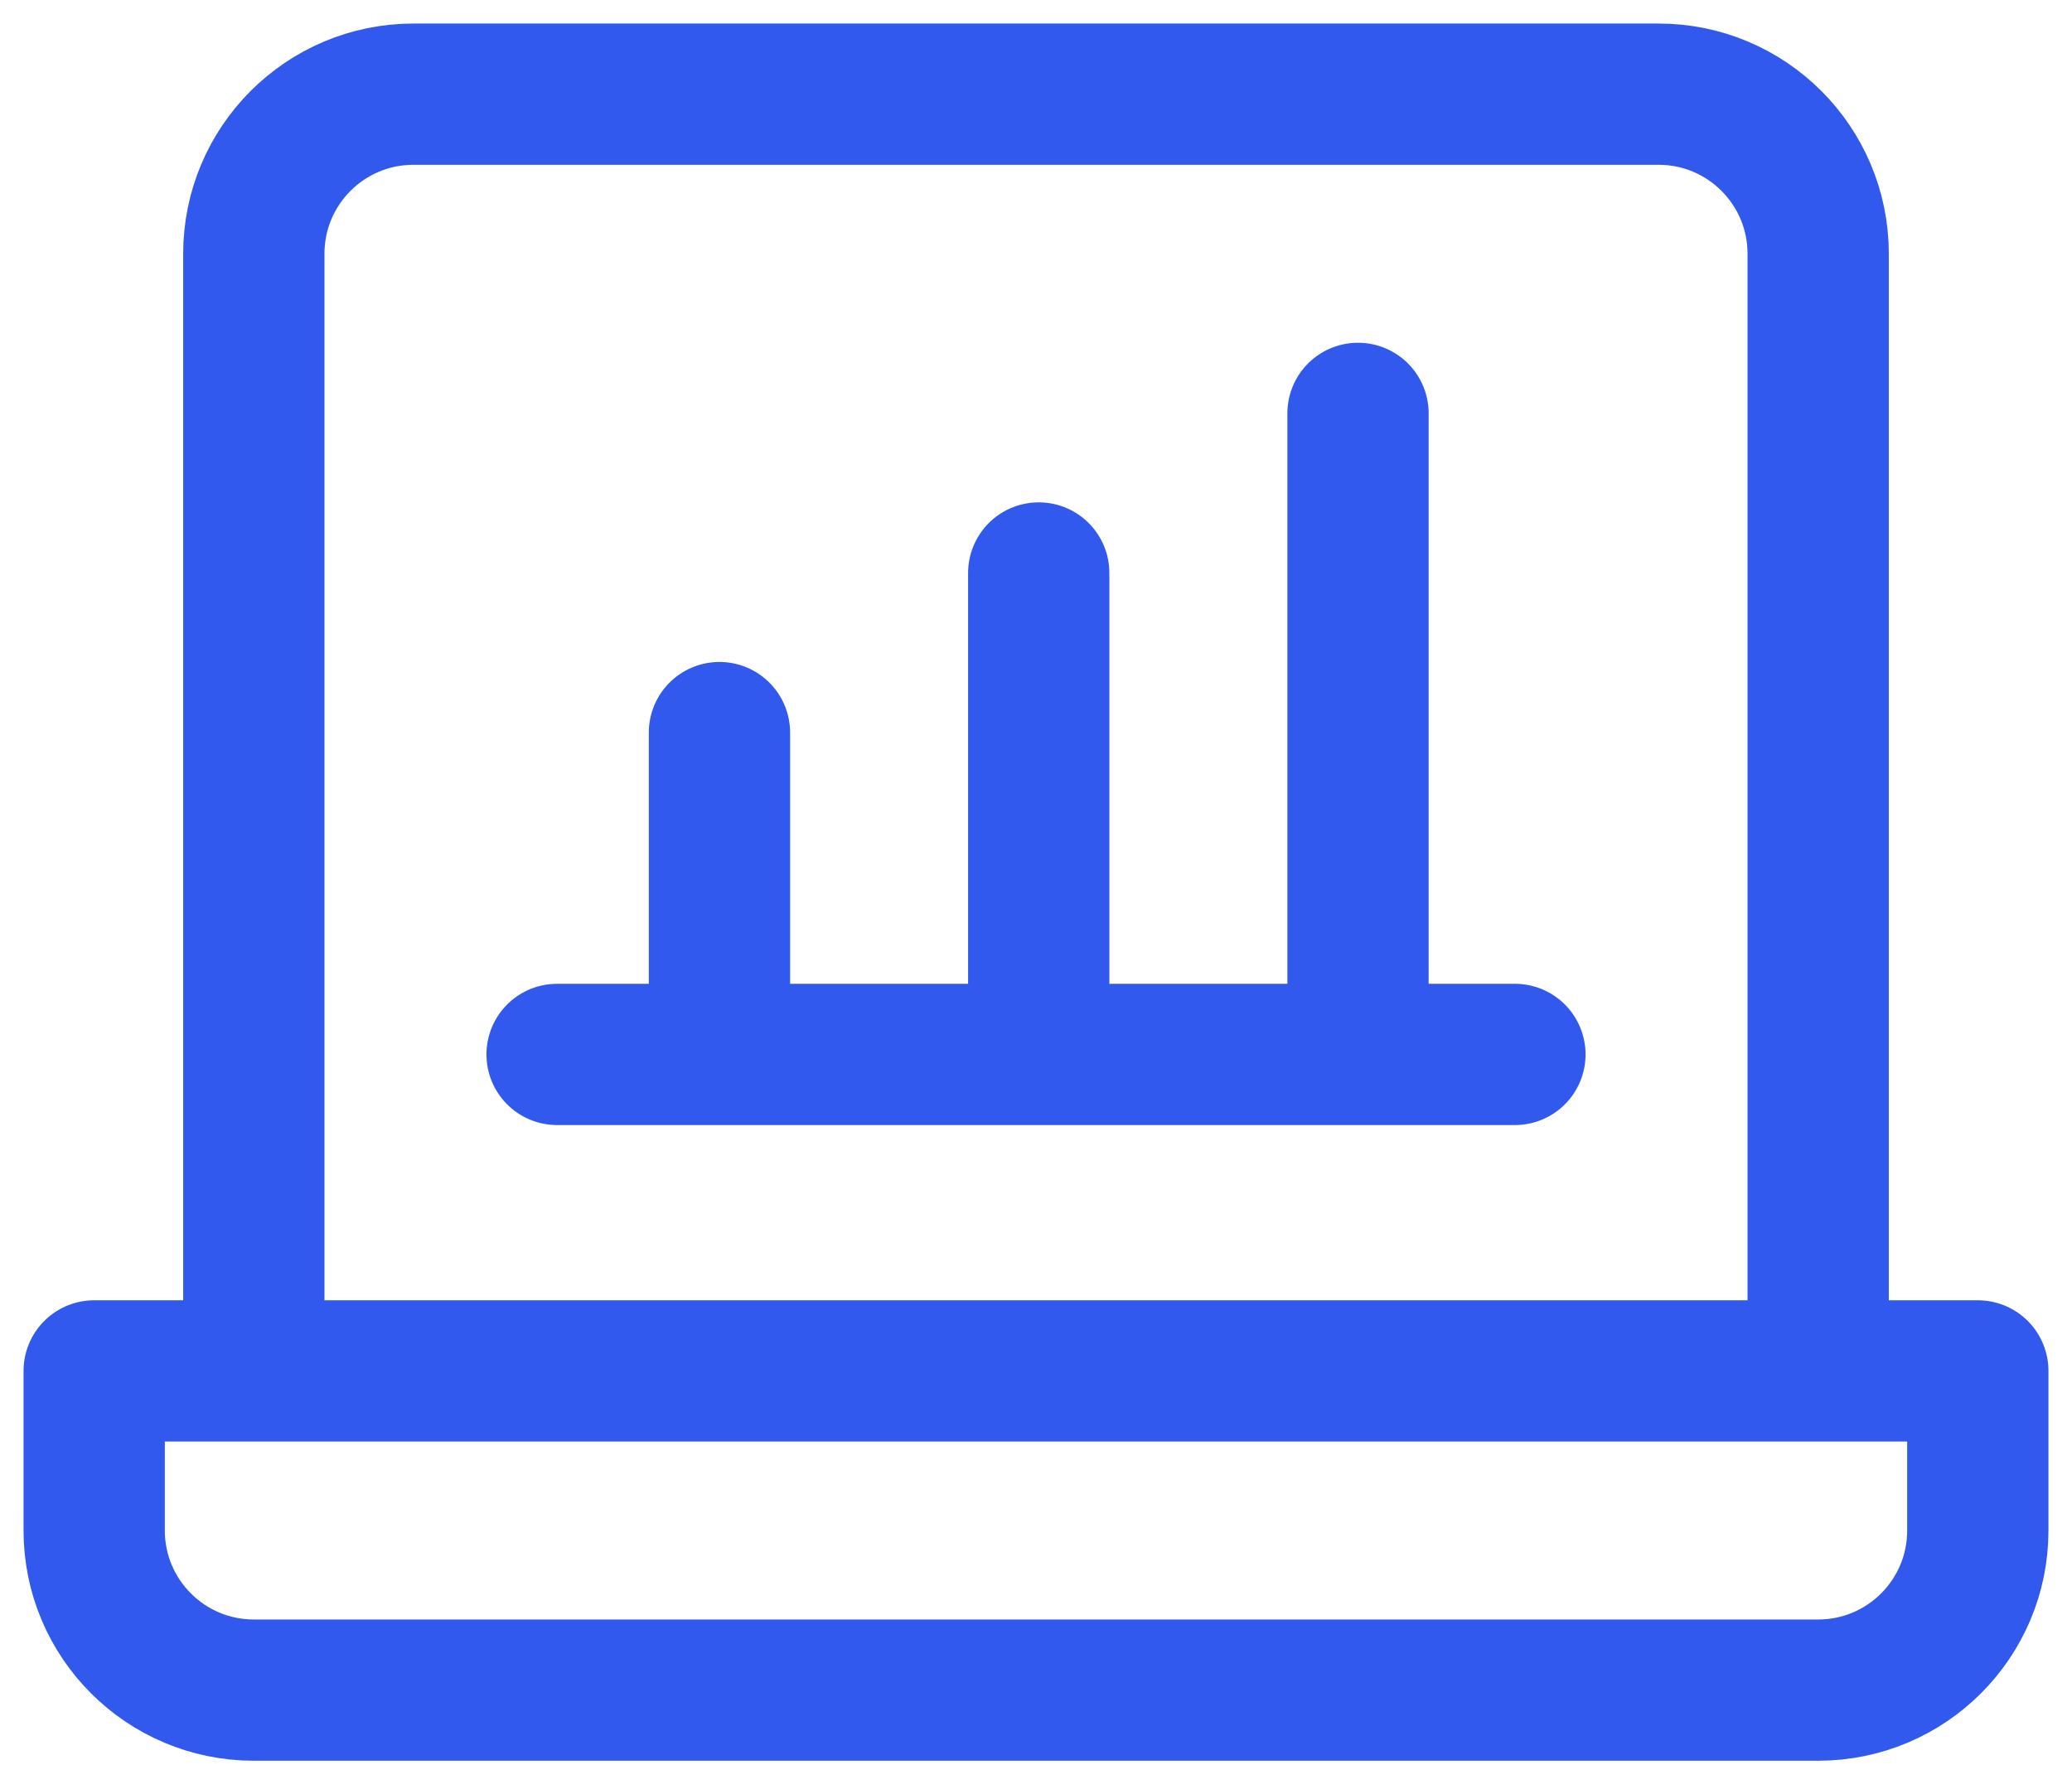
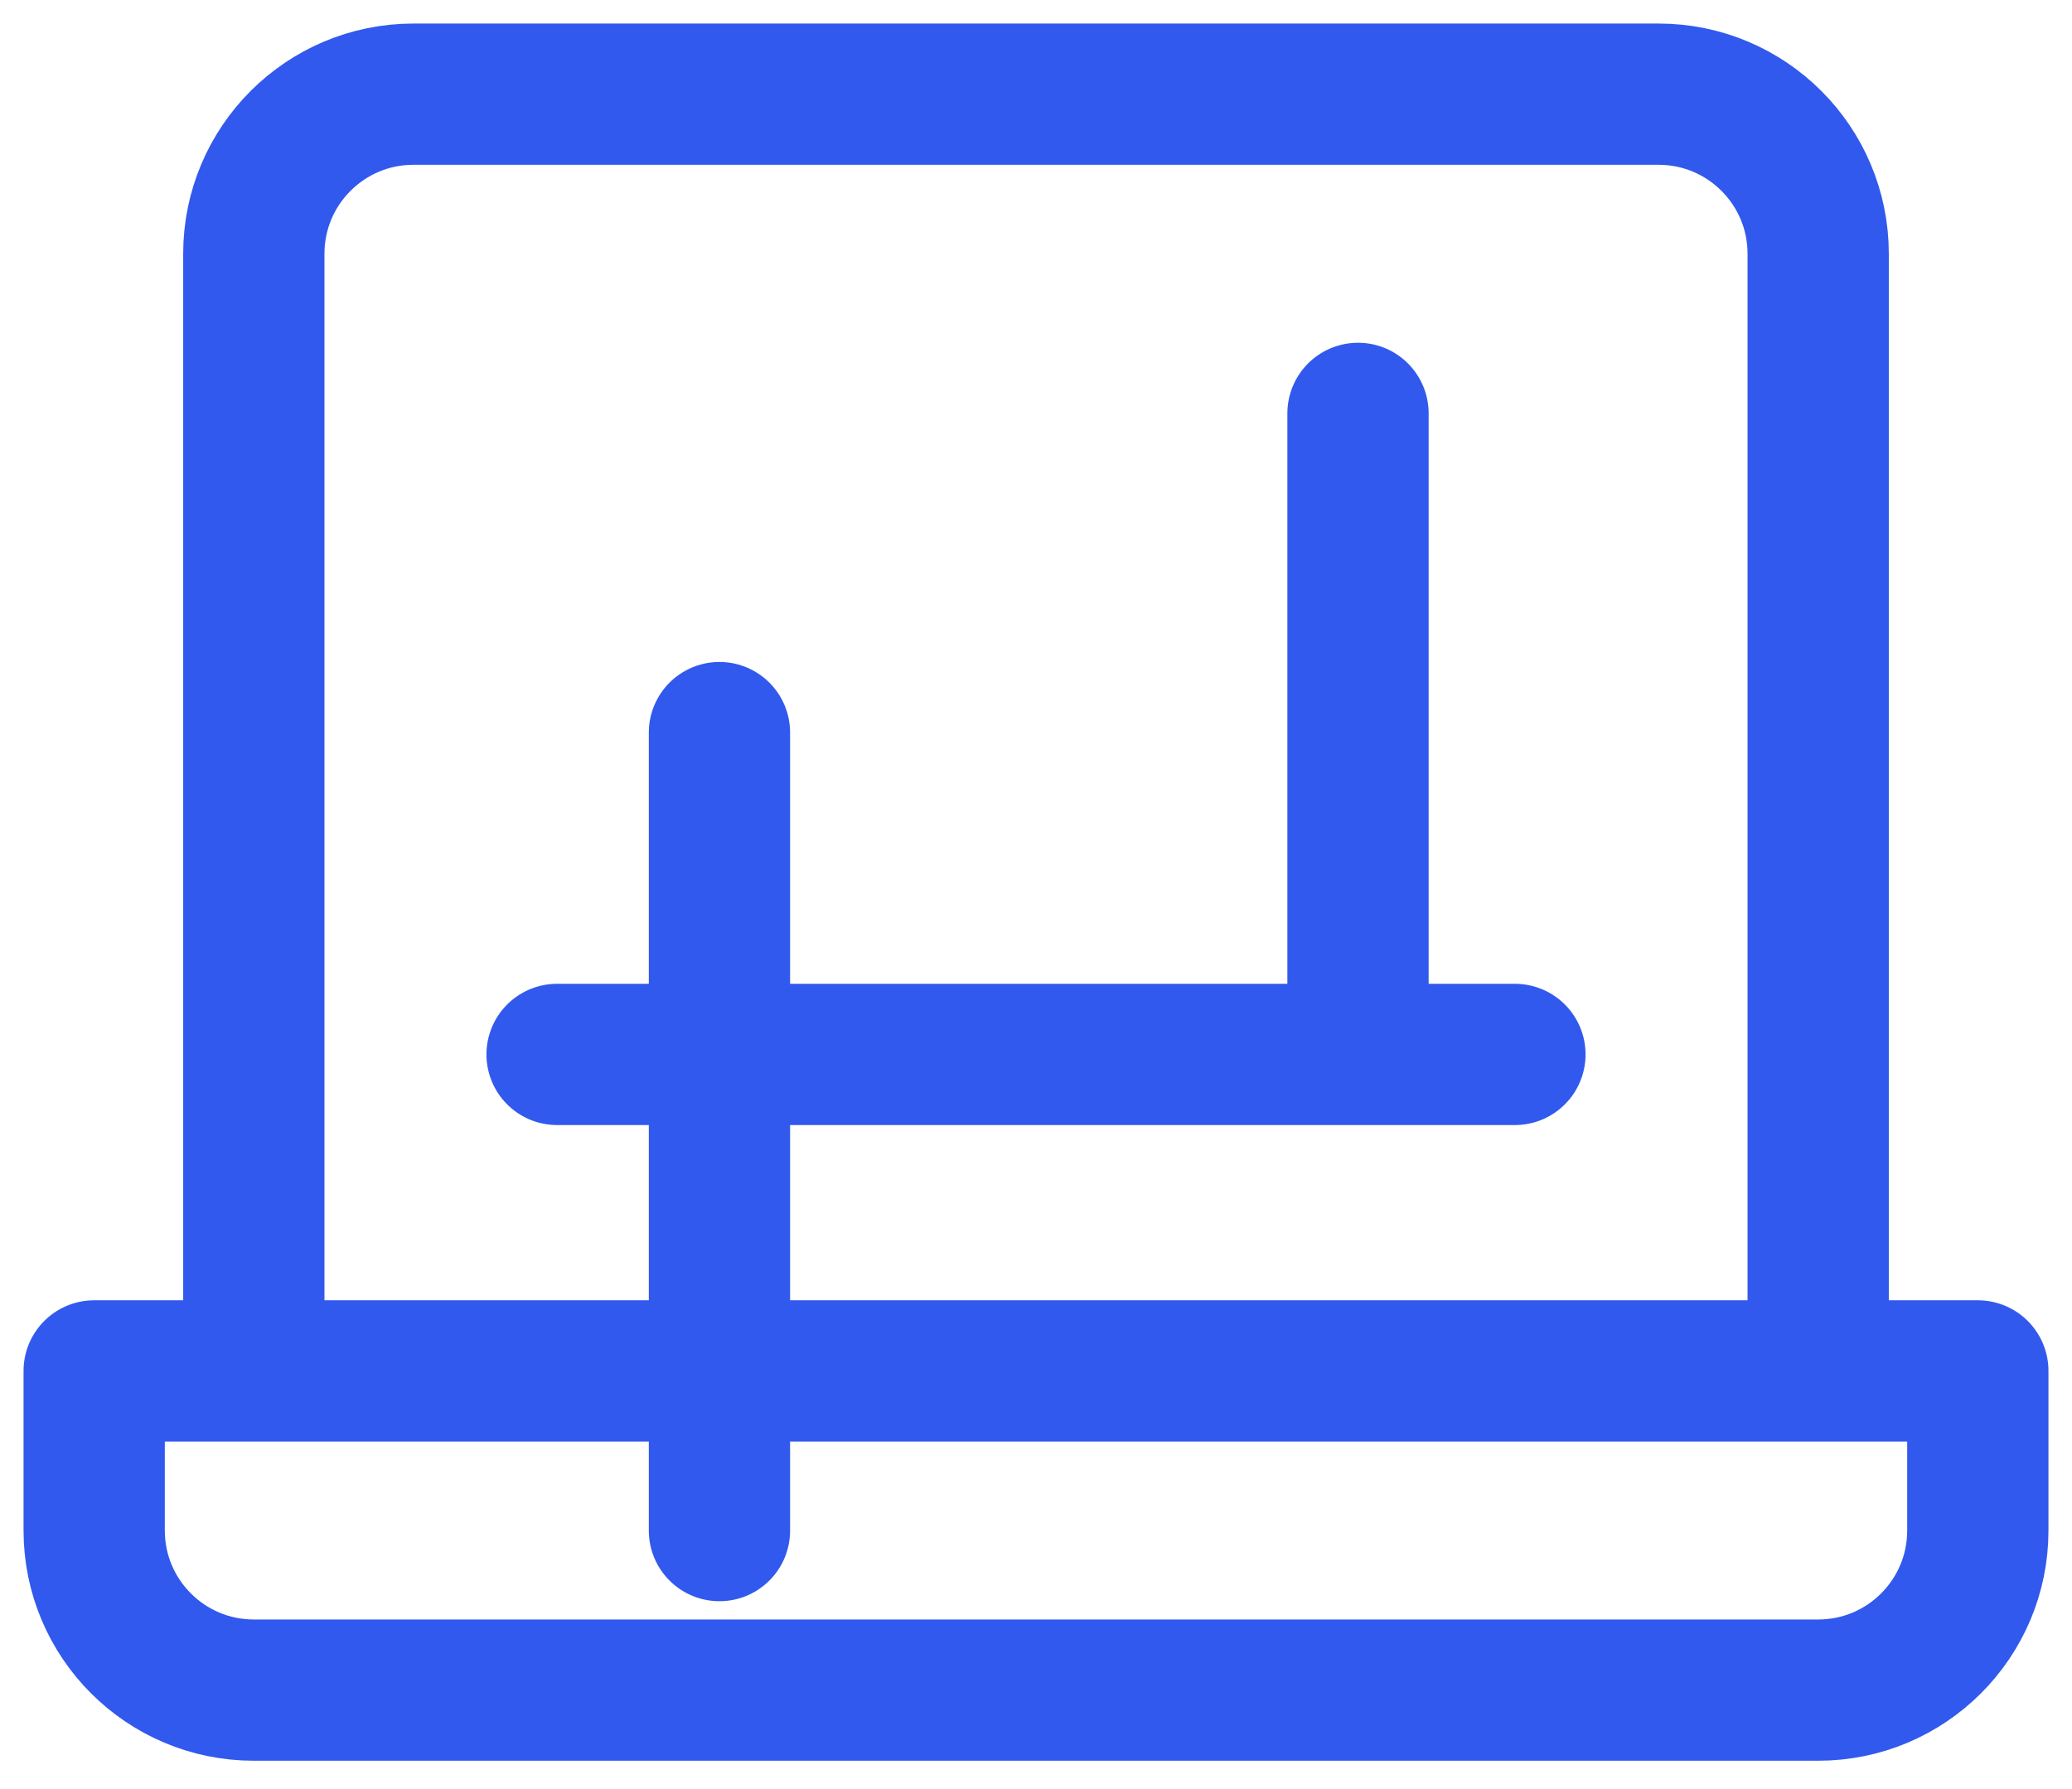
<svg xmlns="http://www.w3.org/2000/svg" width="22" height="19">
  <g fill="none" fill-rule="evenodd" stroke="#3259ED" stroke-linecap="round" stroke-linejoin="round" stroke-width="1.5">
-     <path d="M2.695 14.559V2.695C2.695 1.759 3.454 1 4.39 1H17.61c.936 0 1.695.759 1.695 1.695V14.559M21 16.254c0 .936-.759 1.695-1.695 1.695H2.695C1.759 17.949 1 17.19 1 16.254V14.559h20v1.695zM5.915 11.198h10.17M7.639 7.78v3.39M11.029 6.085v5.085M14.419 4.39v6.78" />
+     <path d="M2.695 14.559V2.695C2.695 1.759 3.454 1 4.39 1H17.61c.936 0 1.695.759 1.695 1.695V14.559M21 16.254c0 .936-.759 1.695-1.695 1.695H2.695C1.759 17.949 1 17.19 1 16.254V14.559h20v1.695zM5.915 11.198h10.17M7.639 7.78v3.39v5.085M14.419 4.39v6.78" />
  </g>
</svg>